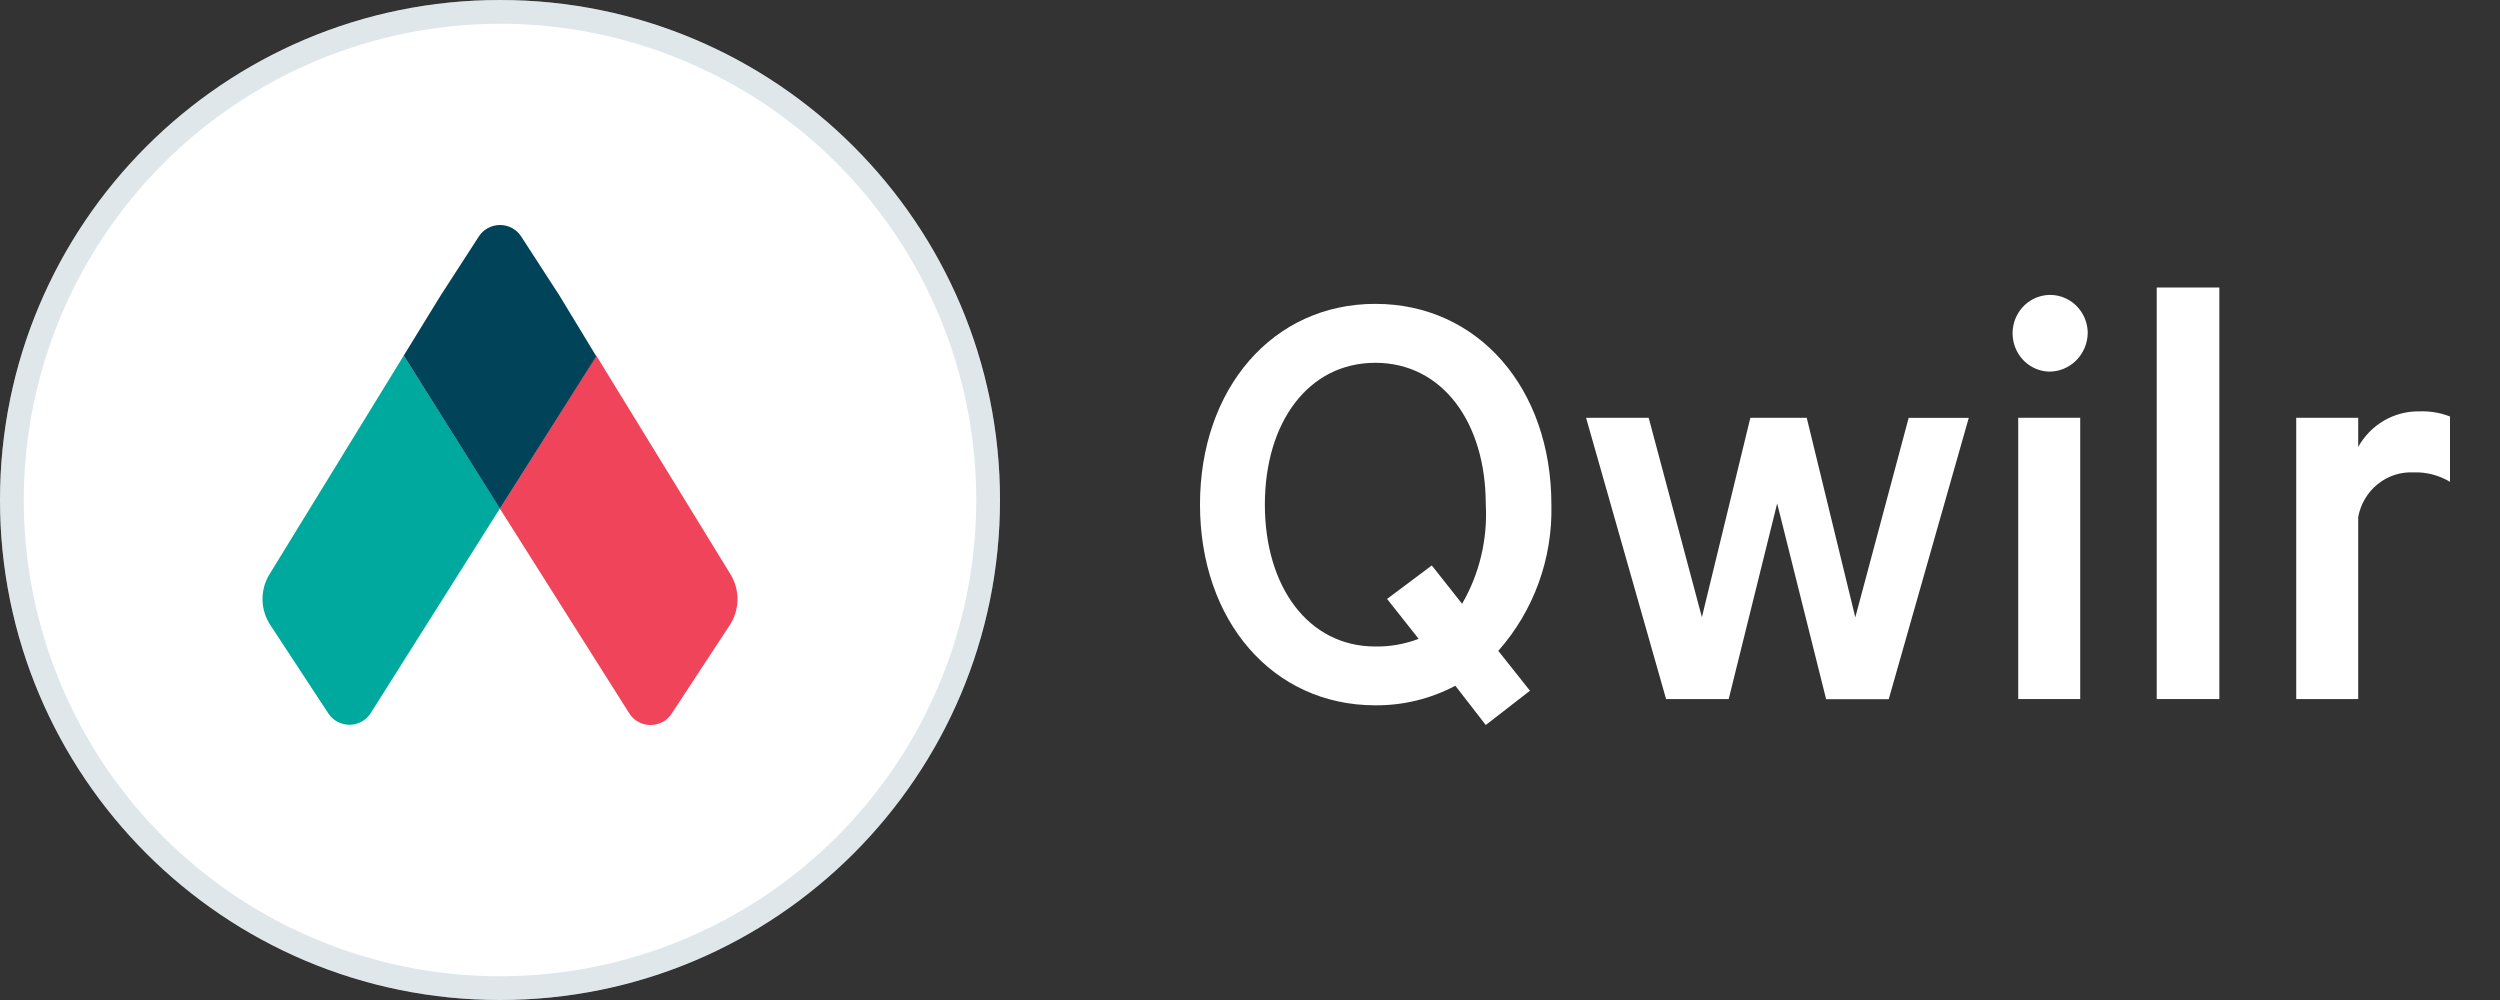
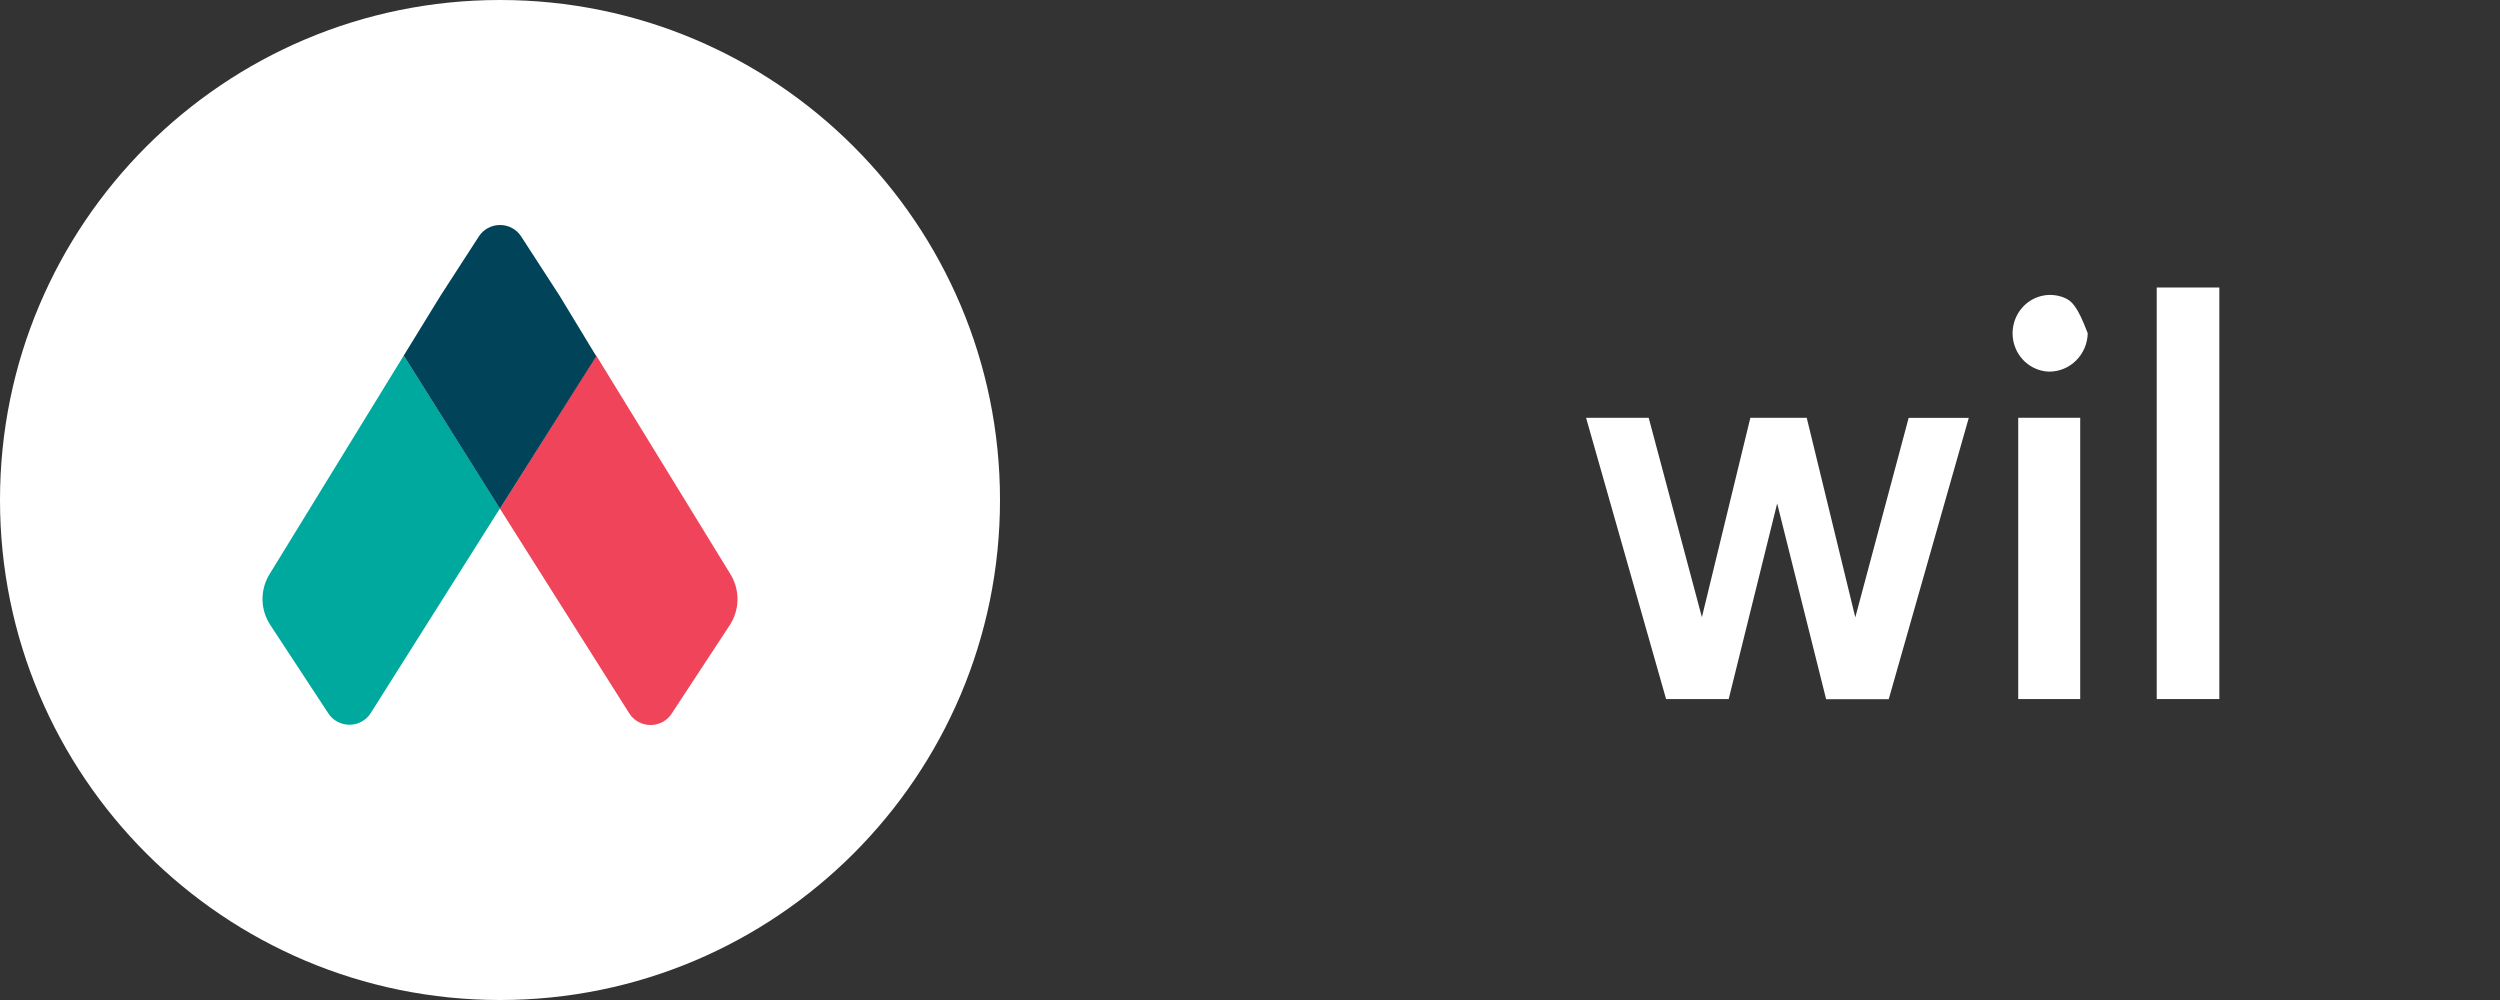
<svg xmlns="http://www.w3.org/2000/svg" width="200" height="80" viewBox="0 0 200 80" fill="none">
  <rect x="0" y="0" width="200" height="80" fill="#333333" stroke="none" />
  <path d="M177.547 55.924H172.538V23H177.547V55.924Z" fill="white" />
-   <path d="M162.292 29.178C162.777 29.524 163.351 29.716 163.942 29.73C164.746 29.73 165.518 29.409 166.093 28.836C166.667 28.262 167 27.482 167.018 26.662C167.018 26.058 166.843 25.468 166.516 24.965C166.189 24.462 165.723 24.069 165.178 23.834C164.633 23.6 164.032 23.535 163.451 23.648C162.87 23.761 162.335 24.046 161.912 24.468C161.489 24.89 161.197 25.43 161.074 26.02C160.95 26.611 160.999 27.225 161.216 27.787C161.433 28.349 161.807 28.833 162.292 29.178Z" fill="white" />
+   <path d="M162.292 29.178C162.777 29.524 163.351 29.716 163.942 29.73C164.746 29.73 165.518 29.409 166.093 28.836C166.667 28.262 167 27.482 167.018 26.662C166.189 24.462 165.723 24.069 165.178 23.834C164.633 23.6 164.032 23.535 163.451 23.648C162.87 23.761 162.335 24.046 161.912 24.468C161.489 24.89 161.197 25.43 161.074 26.02C160.95 26.611 160.999 27.225 161.216 27.787C161.433 28.349 161.807 28.833 162.292 29.178Z" fill="white" />
  <path d="M161.458 55.924H166.417V33.422H161.458V55.924Z" fill="white" />
-   <path fill-rule="evenodd" clip-rule="evenodd" d="M116.427 54.86C114.449 55.905 112.252 56.442 110.025 56.425C101.79 56.425 96 49.644 96 40.367C96 31.09 101.81 24.309 110.025 24.309C118.24 24.309 124.111 31.049 124.111 40.367C124.22 44.68 122.699 48.87 119.863 52.068L122.398 55.259L118.861 58L116.427 54.86ZM110.025 29.024C104.666 29.024 101.189 33.791 101.189 40.367C101.189 46.944 104.666 51.72 110.025 51.72C111.208 51.739 112.384 51.531 113.491 51.106L110.967 47.915L114.543 45.236L116.968 48.304C118.361 45.899 119.02 43.125 118.861 40.336C118.861 33.791 115.385 29.024 110.025 29.024Z" fill="white" />
  <path d="M148.424 49.388L152.692 33.432H157.501L151.099 55.934H146.09L142.173 40.275L138.296 55.924H133.287L126.886 33.422H131.895L136.152 49.378L140.029 33.422H144.538L148.424 49.388Z" fill="white" />
-   <path d="M193.075 37.79C194.1 37.753 195.115 38.016 196 38.547V33.32C195.224 33.017 194.396 32.878 193.566 32.911C192.572 32.89 191.592 33.143 190.728 33.644C189.864 34.144 189.149 34.873 188.657 35.754V33.422H183.698V55.924H188.657V41.359C188.849 40.321 189.401 39.388 190.213 38.732C191.024 38.076 192.041 37.742 193.075 37.79Z" fill="white" />
  <path d="M40 80C62.091 80 80 62.091 80 40C80 17.909 62.091 0 40 0C17.909 0 0 17.909 0 40C0 62.091 17.909 80 40 80Z" fill="white" />
-   <path d="M40 1.9C47.535 1.9 54.902 4.135 61.167 8.321C67.433 12.508 72.316 18.458 75.2 25.42C78.084 32.382 78.838 40.042 77.368 47.433C75.898 54.824 72.269 61.612 66.941 66.941C61.612 72.269 54.824 75.898 47.433 77.368C40.042 78.838 32.382 78.084 25.42 75.2C18.458 72.316 12.508 67.433 8.321 61.167C4.135 54.902 1.9 47.535 1.9 40C1.911 29.898 5.928 20.214 13.071 13.071C20.214 5.928 29.898 1.911 40 1.9ZM40 0C32.089 0 24.355 2.346 17.777 6.741C11.199 11.136 6.072 17.384 3.045 24.693C0.017 32.002 -0.775 40.044 0.769 47.804C2.312 55.563 6.122 62.69 11.716 68.284C17.31 73.878 24.437 77.688 32.196 79.231C39.956 80.775 47.998 79.983 55.307 76.955C62.616 73.928 68.864 68.801 73.259 62.223C77.654 55.645 80 47.911 80 40C80 29.391 75.786 19.217 68.284 11.716C60.783 4.214 50.609 0 40 0V0Z" fill="#81A2B2" fill-opacity="0.25" />
  <path d="M21.631 50.009L26.266 57.07C26.445 57.349 26.694 57.578 26.99 57.737C27.285 57.896 27.617 57.98 27.955 57.98C28.292 57.98 28.624 57.896 28.919 57.737C29.215 57.578 29.464 57.349 29.643 57.07L39.995 40.672L32.297 28.448L21.568 45.928C21.186 46.546 20.989 47.256 21 47.977C21.012 48.698 21.23 49.402 21.631 50.009Z" fill="#00A99D" />
  <path d="M58.431 45.928L47.703 28.448L39.994 40.693L50.356 57.091C50.535 57.369 50.784 57.599 51.08 57.758C51.375 57.916 51.707 58 52.044 58C52.382 58 52.714 57.916 53.01 57.758C53.305 57.599 53.554 57.369 53.733 57.091L58.369 50.029C58.77 49.419 58.989 48.712 59 47.987C59.011 47.263 58.814 46.549 58.431 45.928Z" fill="#EF445A" />
  <path d="M44.756 23.642L41.694 18.918C41.515 18.637 41.266 18.405 40.969 18.245C40.673 18.084 40.339 18 40 18C39.661 18 39.327 18.084 39.031 18.245C38.734 18.405 38.485 18.637 38.306 18.918L35.244 23.652L32.297 28.448L39.995 40.693L47.703 28.499L44.756 23.642Z" fill="#01445A" />
</svg>